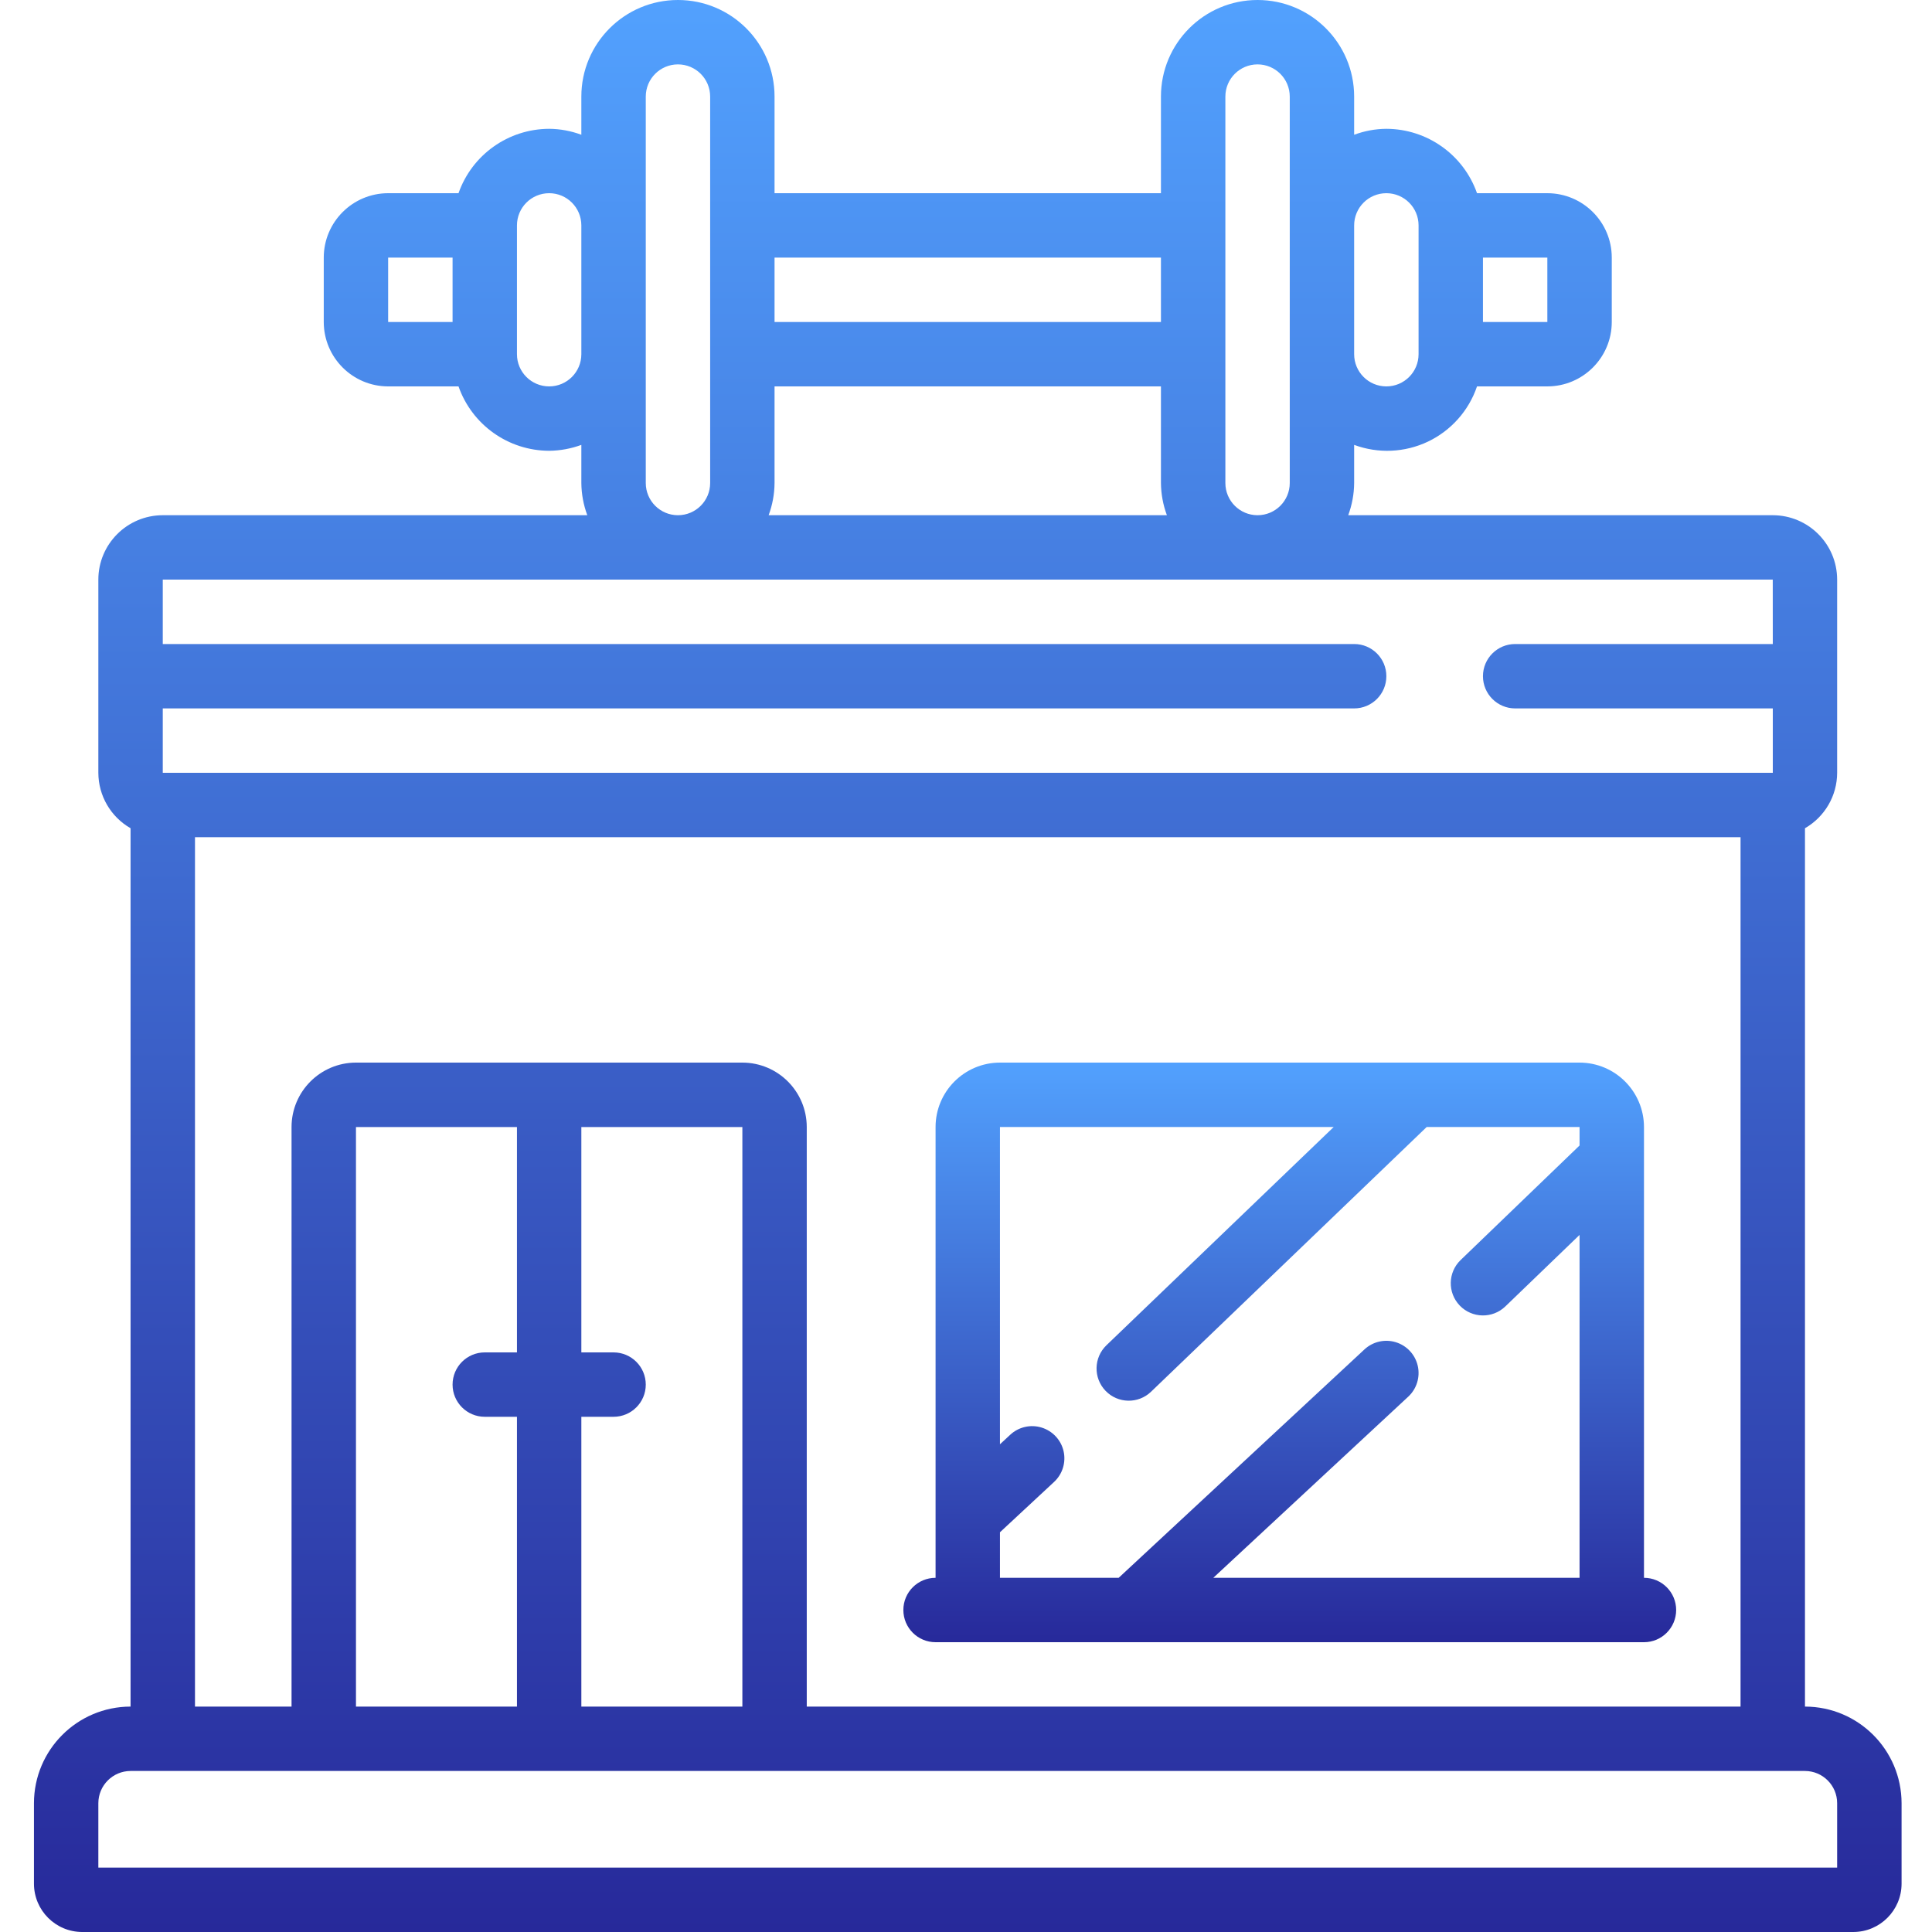
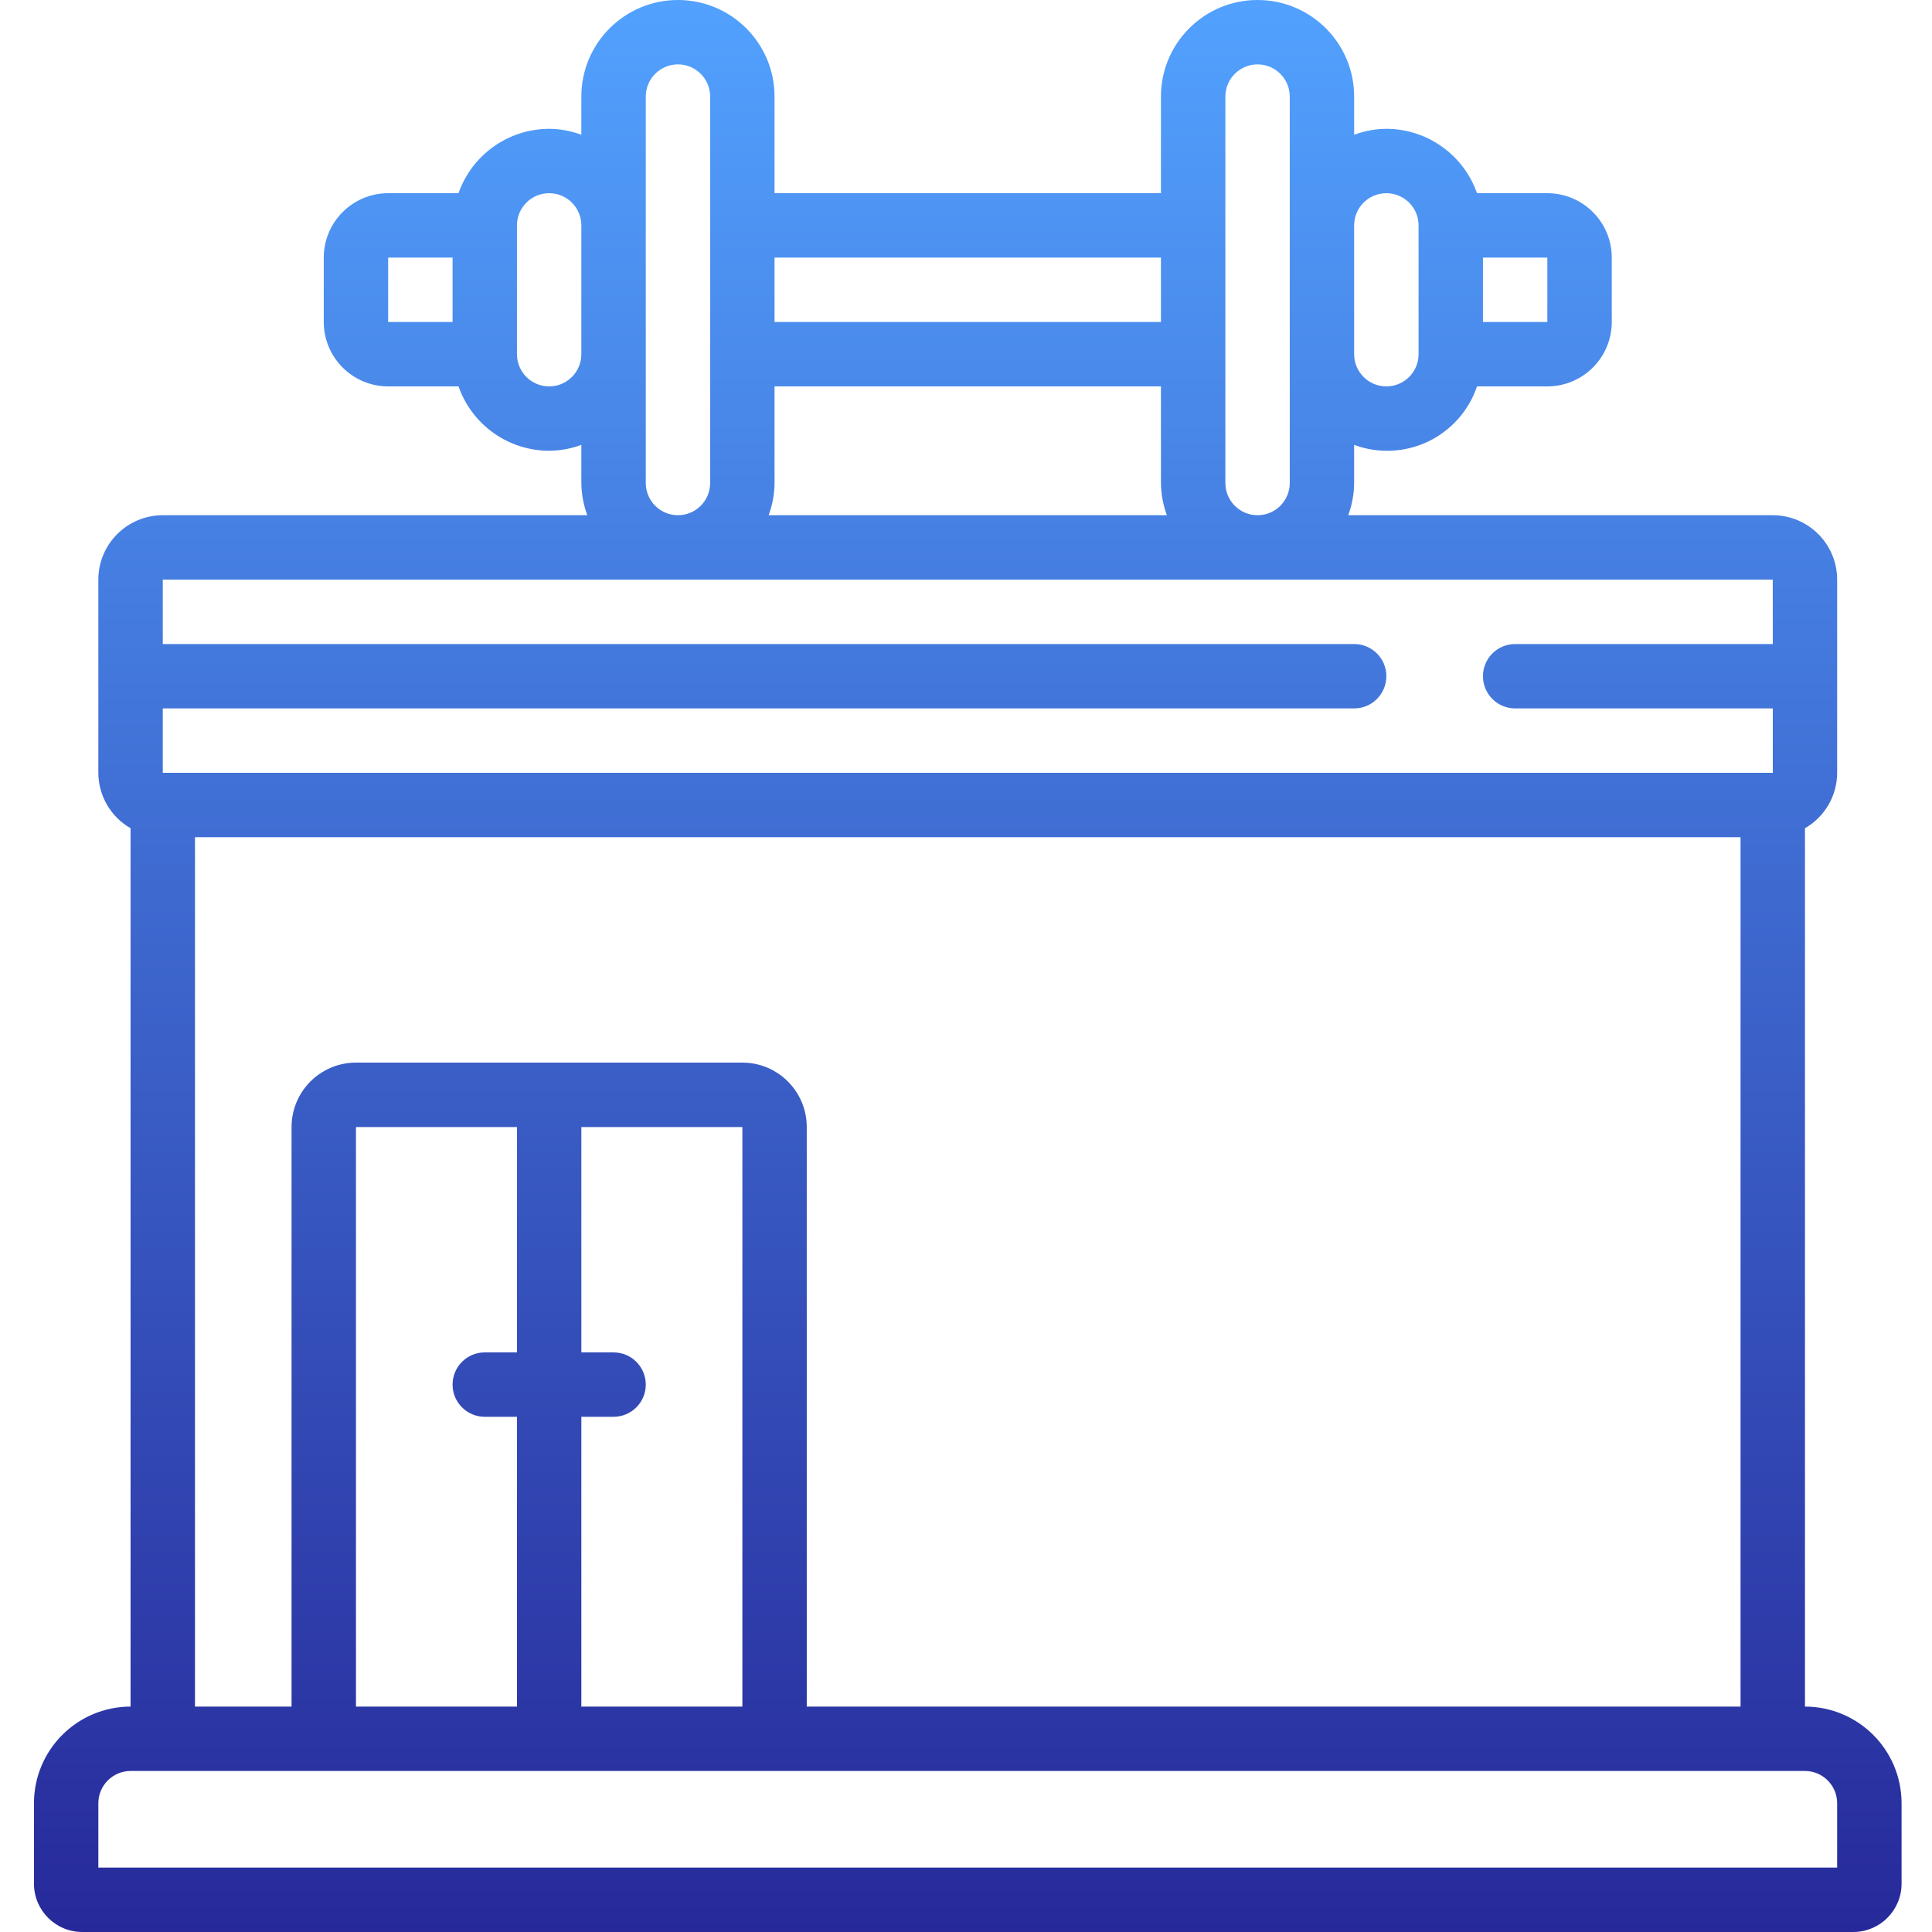
<svg xmlns="http://www.w3.org/2000/svg" width="52" height="52" viewBox="0 0 52 52" fill="none">
  <g clip-path="url(#clip0)">
    <path d="M0.914 48.533V50.7C0.915 51.418 1.496 51.999 2.214 52H49.881C50.598 51.999 51.18 51.418 51.181 50.7V48.533C51.179 47.098 50.016 45.935 48.581 45.933V22.292C49.115 21.985 49.446 21.417 49.447 20.8V15.6C49.446 14.643 48.671 13.868 47.714 13.867H36.288C36.39 13.589 36.445 13.296 36.447 13V11.974C37.094 12.214 37.811 12.182 38.434 11.886C39.056 11.589 39.533 11.053 39.754 10.4H41.647C42.604 10.399 43.38 9.623 43.381 8.667V6.933C43.38 5.976 42.604 5.201 41.647 5.2H39.754C39.39 4.164 38.412 3.47 37.314 3.467C37.018 3.469 36.725 3.524 36.447 3.627V2.6C36.447 1.164 35.283 0 33.847 0C32.411 0 31.247 1.164 31.247 2.6V5.2H20.847V2.6C20.847 1.164 19.683 0 18.247 0C16.811 0 15.647 1.164 15.647 2.6V3.627C15.37 3.524 15.076 3.469 14.781 3.467C13.682 3.47 12.705 4.164 12.341 5.2H10.447C9.491 5.201 8.715 5.976 8.714 6.933V8.667C8.715 9.623 9.491 10.399 10.447 10.4H12.341C12.705 11.436 13.682 12.13 14.781 12.133C15.076 12.13 15.37 12.076 15.647 11.974V13C15.65 13.296 15.704 13.589 15.807 13.867H4.381C3.424 13.868 2.648 14.643 2.647 15.6V20.8C2.649 21.417 2.979 21.985 3.514 22.292V45.933C2.079 45.935 0.916 47.098 0.914 48.533H0.914ZM39.914 6.933H41.647V8.667H39.914V6.933ZM36.447 6.067C36.447 5.588 36.835 5.2 37.314 5.2C37.793 5.2 38.181 5.588 38.181 6.067V9.533C38.181 10.012 37.793 10.4 37.314 10.4C36.835 10.4 36.447 10.012 36.447 9.533V6.067ZM12.181 8.667H10.447V6.933H12.181V8.667ZM15.647 9.533C15.647 10.012 15.259 10.4 14.781 10.4C14.302 10.4 13.914 10.012 13.914 9.533V6.067C13.914 5.588 14.302 5.2 14.781 5.2C15.259 5.2 15.647 5.588 15.647 6.067V9.533ZM32.981 9.533V2.6C32.981 2.121 33.369 1.733 33.847 1.733C34.326 1.733 34.714 2.121 34.714 2.6V13C34.714 13.479 34.326 13.867 33.847 13.867C33.369 13.867 32.981 13.479 32.981 13V9.533ZM20.847 6.933H31.247V8.667H20.847V6.933ZM20.847 13V10.4H31.247V13C31.25 13.296 31.304 13.589 31.407 13.867H20.688C20.791 13.589 20.845 13.296 20.847 13V13ZM17.381 9.533V2.6C17.381 2.121 17.769 1.733 18.247 1.733C18.726 1.733 19.114 2.121 19.114 2.6V13C19.114 13.479 18.726 13.867 18.247 13.867C17.769 13.867 17.381 13.479 17.381 13V9.533ZM4.381 19.067H36.447C36.926 19.067 37.314 18.679 37.314 18.2C37.314 17.721 36.926 17.334 36.447 17.334H4.381V15.6H47.714L47.715 17.334H40.781C40.302 17.334 39.914 17.721 39.914 18.2C39.914 18.679 40.302 19.067 40.781 19.067H47.715L47.715 20.8H4.381V19.067ZM19.981 28.6H9.581C8.624 28.601 7.848 29.377 7.847 30.334V45.933H5.248V22.533H46.847V45.933H21.714V30.334C21.713 29.377 20.938 28.601 19.981 28.6V28.6ZM16.514 36.4H15.647V30.334H19.981V45.933H15.647V38.133H16.514C16.993 38.133 17.381 37.745 17.381 37.267C17.381 36.788 16.993 36.4 16.514 36.4V36.4ZM13.047 38.133H13.914V45.933H9.581V30.334H13.914V36.4H13.047C12.569 36.4 12.181 36.788 12.181 37.267C12.181 37.745 12.569 38.133 13.047 38.133ZM4.381 47.666H48.581C49.059 47.667 49.447 48.055 49.447 48.533V50.267H2.647V48.533C2.648 48.055 3.036 47.667 3.514 47.666H4.381Z" fill="url(#paint0_linear)" />
-     <path d="M25.181 44.2H44.248C44.726 44.2 45.114 43.812 45.114 43.333C45.114 42.855 44.726 42.467 44.248 42.467V30.333C44.246 29.377 43.471 28.601 42.514 28.6H26.914C25.957 28.601 25.182 29.377 25.181 30.333V42.467C24.702 42.467 24.314 42.855 24.314 43.333C24.314 43.812 24.702 44.2 25.181 44.2V44.2ZM26.914 41.241L28.371 39.886C28.598 39.675 28.695 39.359 28.626 39.057C28.557 38.756 28.331 38.514 28.035 38.423C27.739 38.332 27.417 38.406 27.19 38.617L26.914 38.873V30.333H35.897L29.78 36.208C29.435 36.54 29.424 37.089 29.756 37.434C30.088 37.779 30.636 37.79 30.981 37.458L38.4 30.333H42.514V30.831L39.313 33.914C38.968 34.246 38.958 34.795 39.29 35.14C39.622 35.484 40.171 35.495 40.516 35.163L42.514 33.238V42.467H32.656L37.905 37.59C38.131 37.379 38.228 37.063 38.159 36.761C38.09 36.459 37.865 36.217 37.569 36.126C37.273 36.035 36.951 36.109 36.724 36.32L30.109 42.467H26.914V41.241Z" fill="url(#paint1_linear)" />
  </g>
  <defs>
    <linearGradient id="paint0_linear" x1="26.047" y1="0" x2="26.047" y2="52" gradientUnits="userSpaceOnUse">
      <stop stop-color="#52A1FE" />
      <stop offset="1" stop-color="#27299A" />
    </linearGradient>
    <linearGradient id="paint1_linear" x1="34.714" y1="28.6" x2="34.714" y2="44.2" gradientUnits="userSpaceOnUse">
      <stop stop-color="#52A1FE" />
      <stop offset="1" stop-color="#27299A" />
    </linearGradient>
    <clipPath id="clip0">
      <rect width="52" height="52" fill="white" />
    </clipPath>
  </defs>
</svg>